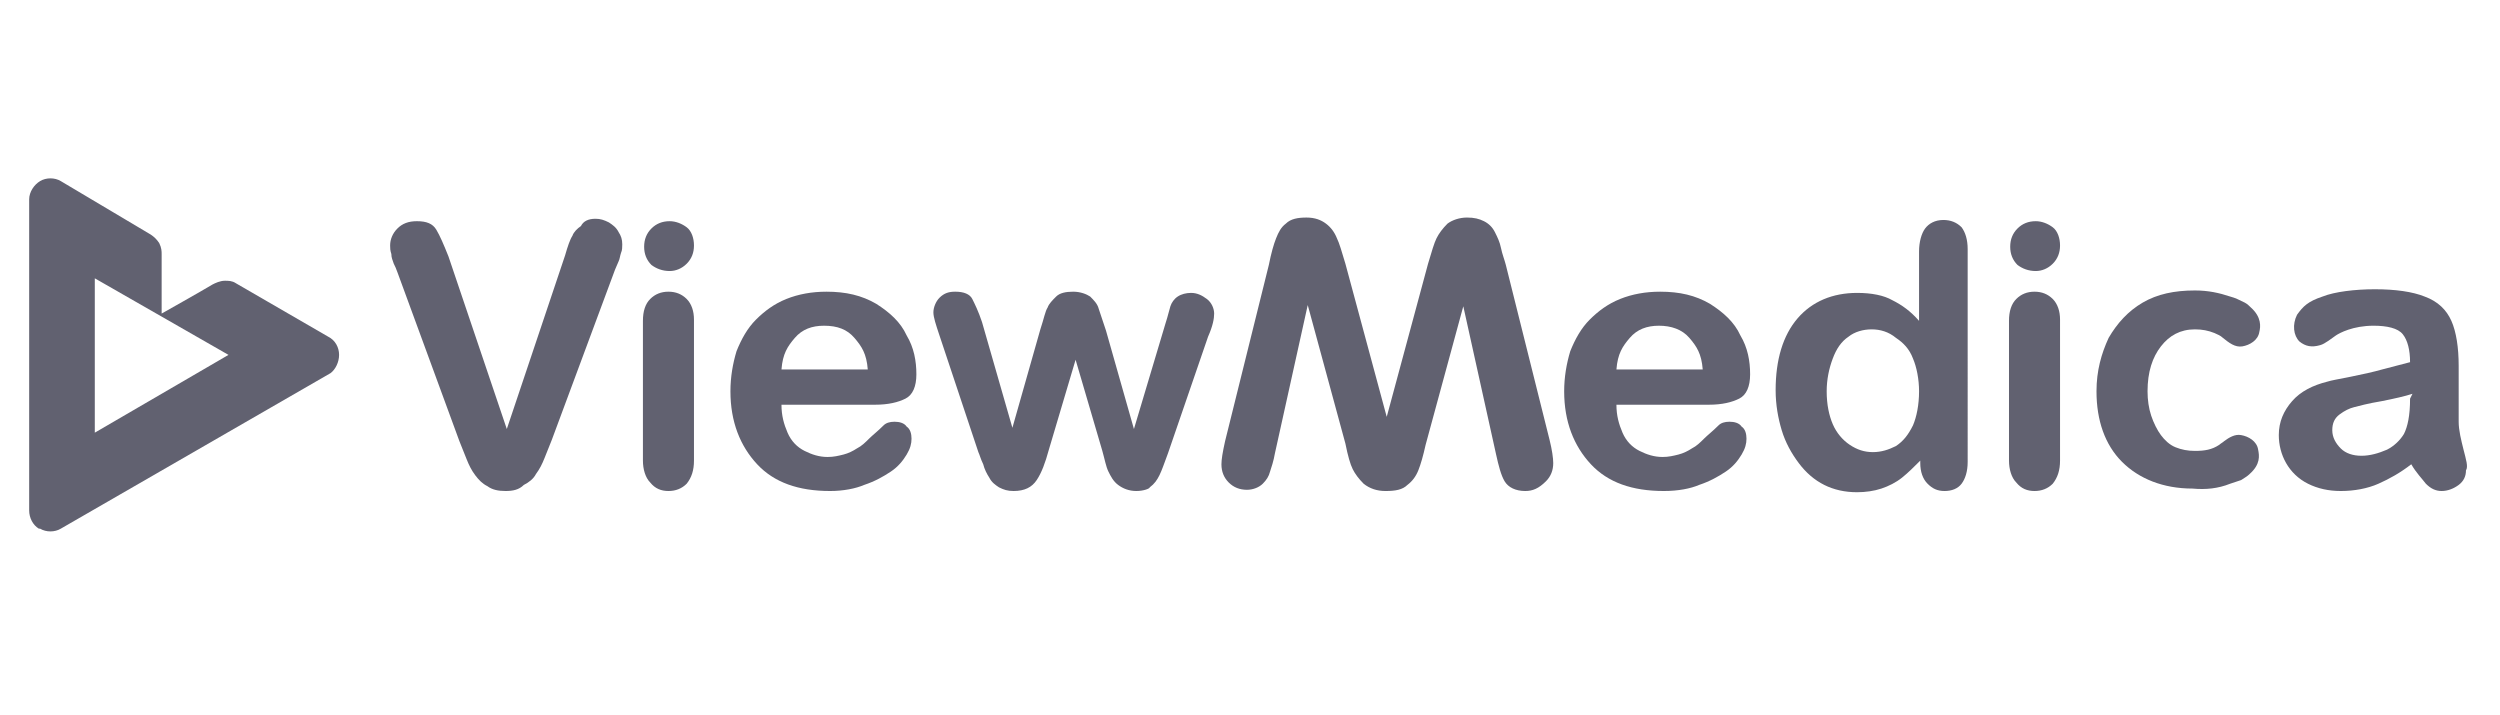
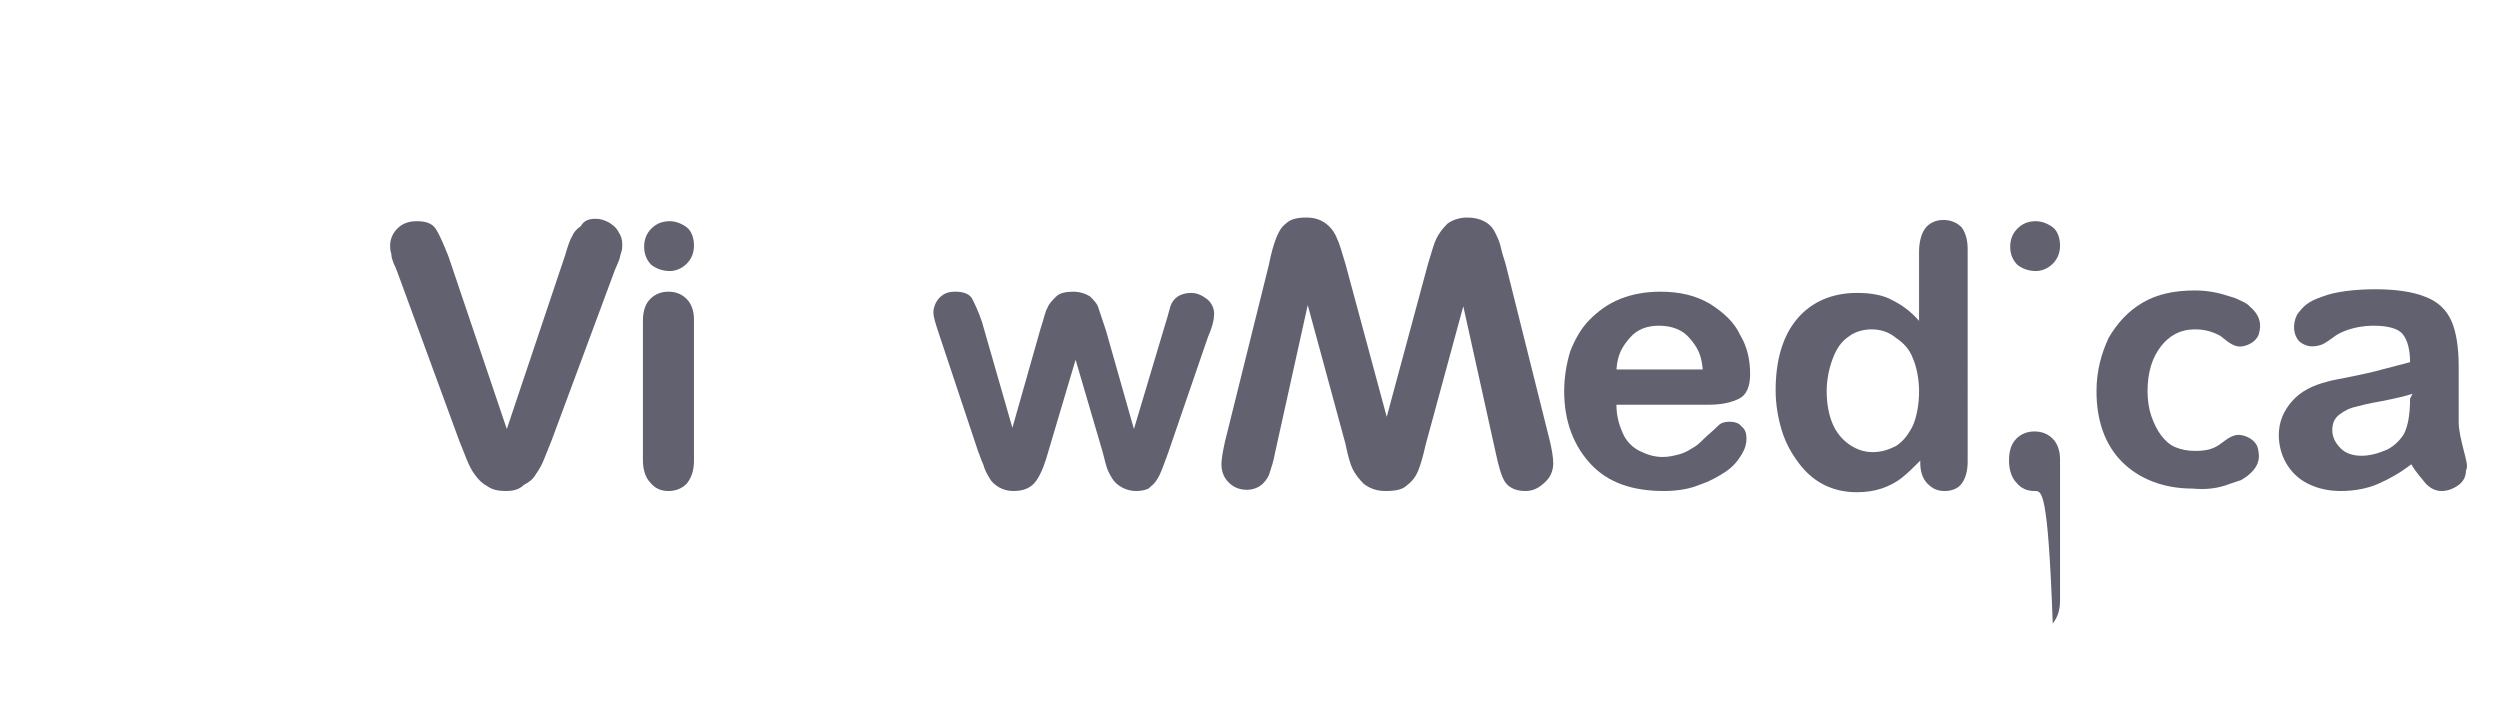
<svg xmlns="http://www.w3.org/2000/svg" version="1.1" id="Layer_1" x="0px" y="0px" viewBox="0 0 205.7 58.8" style="enable-background:new 0 0 205.7 58.8;" xml:space="preserve">
  <style type="text/css">
	.st0{fill:none;}
	.st1{fill:#616170;}
</style>
  <desc>Created with Sketch.</desc>
  <rect id="Logo-Type" x="-4.3" y="5.6" class="st0" width="214.1" height="47.2">
</rect>
  <g>
    <path class="st1" d="M198.3,32.8c0,1.4-0.2,2.3-0.5,2.9c-0.3,0.5-0.8,1-1.4,1.3c-0.7,0.3-1.4,0.5-2.1,0.5c-0.7,0-1.3-0.2-1.7-0.6   c-0.4-0.4-0.7-0.9-0.7-1.5c0-0.6,0.2-1,0.6-1.3c0.4-0.3,0.8-0.5,1.2-0.6c0.4-0.1,1.1-0.3,2.3-0.5c1-0.2,1.9-0.4,2.5-0.6L198.3,32.8   L198.3,32.8z M202.7,37c-0.2-0.8-0.4-1.6-0.4-2.3l0-2.2c0-0.6,0-1.4,0-2.4c0-1.5-0.2-2.8-0.6-3.7c-0.4-0.9-1.1-1.6-2.2-2   c-1-0.4-2.4-0.6-4.1-0.6c-1.6,0-3.3,0.2-4.3,0.6c-1.2,0.4-1.6,0.8-2.1,1.5c-0.4,0.8-0.3,1.7,0.2,2.2c0.5,0.4,1,0.5,1.7,0.3   c0.4-0.1,1-0.6,1.3-0.8c0.3-0.2,1.4-0.8,3.1-0.8c1.1,0,2,0.2,2.4,0.7c0.4,0.5,0.6,1.3,0.6,2.3c-0.8,0.2-1.5,0.4-2.3,0.6   c-0.7,0.2-1.6,0.4-2.6,0.6c-1,0.2-1.6,0.3-1.9,0.4c-1.2,0.3-2.2,0.8-2.9,1.6c-0.7,0.8-1.1,1.7-1.1,2.8c0,0.8,0.2,1.6,0.6,2.3   c0.4,0.7,1,1.3,1.8,1.7c0.8,0.4,1.7,0.6,2.7,0.6c1.1,0,2.2-0.2,3.1-0.6c0.9-0.4,1.8-0.9,2.7-1.6c0.4,0.7,0.9,1.2,1.2,1.6   c0.4,0.4,0.8,0.6,1.3,0.6c0.5,0,1-0.2,1.4-0.5c0.4-0.3,0.6-0.7,0.6-1.2C203.1,38.4,202.9,37.8,202.7,37" />
    <path class="st1" d="M41.6,40.4c-0.6,0-1.1-0.1-1.5-0.4c-0.4-0.2-0.7-0.5-1-0.9c-0.3-0.4-0.5-0.8-0.7-1.3c-0.2-0.5-0.4-1-0.6-1.5   l-5.1-13.9c-0.1-0.3-0.2-0.5-0.3-0.7c-0.1-0.3-0.2-0.5-0.2-0.8c-0.1-0.3-0.1-0.5-0.1-0.7c0-0.5,0.2-1,0.6-1.4   c0.4-0.4,0.9-0.6,1.6-0.6c0.8,0,1.3,0.2,1.6,0.7c0.3,0.5,0.6,1.2,1,2.2l4.8,14.2l4.8-14.3c0.2-0.7,0.4-1.3,0.6-1.6   c0.1-0.3,0.4-0.6,0.7-0.8C48,18.2,48.4,18,49,18c0.4,0,0.7,0.1,1.1,0.3c0.3,0.2,0.6,0.4,0.8,0.8c0.2,0.3,0.3,0.6,0.3,1   c0,0.2,0,0.5-0.1,0.7c-0.1,0.3-0.1,0.5-0.2,0.7c-0.1,0.2-0.2,0.5-0.3,0.7l-5.2,14c-0.2,0.5-0.4,1-0.6,1.5c-0.2,0.5-0.4,0.9-0.7,1.3   c-0.2,0.4-0.6,0.7-1,0.9C42.7,40.3,42.2,40.4,41.6,40.4" />
    <path class="st1" d="M55.1,22.3c-0.6,0-1.1-0.2-1.5-0.5c-0.4-0.4-0.6-0.9-0.6-1.5c0-0.6,0.2-1.1,0.6-1.5c0.4-0.4,0.9-0.6,1.5-0.6   c0.5,0,1,0.2,1.4,0.5c0.4,0.3,0.6,0.9,0.6,1.5c0,0.6-0.2,1.1-0.6,1.5C56.1,22.1,55.6,22.3,55.1,22.3 M55,40.4   c-0.6,0-1.1-0.2-1.5-0.7c-0.4-0.4-0.6-1.1-0.6-1.8V26.4c0-0.8,0.2-1.4,0.6-1.8c0.4-0.4,0.9-0.6,1.5-0.6c0.6,0,1.1,0.2,1.5,0.6   c0.4,0.4,0.6,1,0.6,1.7v11.6c0,0.8-0.2,1.4-0.6,1.9C56.1,40.2,55.6,40.4,55,40.4" />
-     <path class="st1" d="M71.4,30.4c-0.1-1.3-0.5-1.9-1.1-2.6c-0.6-0.7-1.4-1-2.5-1c-1,0-1.8,0.3-2.4,1c-0.6,0.7-1,1.3-1.1,2.6H71.4   L71.4,30.4z M68.3,40.4c-2.6,0-4.6-0.7-6-2.2c-1.4-1.5-2.2-3.5-2.2-6c0-1.2,0.2-2.3,0.5-3.3c0.4-1,0.9-1.9,1.6-2.6   c0.7-0.7,1.5-1.3,2.5-1.7c1-0.4,2.1-0.6,3.3-0.6c1.6,0,2.9,0.3,4.1,1c1.1,0.7,2,1.5,2.5,2.6c0.6,1,0.8,2.1,0.8,3.2   c0,1-0.3,1.7-0.9,2c-0.6,0.3-1.4,0.5-2.5,0.5h-7.7c0,0.9,0.2,1.6,0.5,2.3c0.3,0.7,0.8,1.2,1.4,1.5c0.6,0.3,1.2,0.5,1.9,0.5   c0.5,0,0.9-0.1,1.3-0.2c0.4-0.1,0.8-0.3,1.1-0.5c0.4-0.2,0.7-0.5,1-0.8c0.3-0.3,0.7-0.6,1.2-1.1c0.2-0.2,0.5-0.3,0.9-0.3   c0.4,0,0.8,0.1,1,0.4c0.3,0.2,0.4,0.6,0.4,1c0,0.4-0.1,0.8-0.4,1.3c-0.3,0.5-0.7,1-1.3,1.4c-0.6,0.4-1.3,0.8-2.2,1.1   C70.4,40.2,69.4,40.4,68.3,40.4" />
    <path class="st1" d="M93.5,40.4c-0.6,0-1.1-0.2-1.5-0.5c-0.4-0.3-0.6-0.7-0.8-1.1c-0.2-0.4-0.3-1-0.5-1.7l-2.2-7.5L86.3,37   c-0.3,1.1-0.6,1.9-1,2.5c-0.4,0.6-1,0.9-1.9,0.9c-0.5,0-0.8-0.1-1.2-0.3c-0.3-0.2-0.6-0.4-0.8-0.8c-0.2-0.3-0.4-0.7-0.5-1.1   c-0.2-0.4-0.3-0.8-0.4-1l-3.2-9.6c-0.3-0.9-0.5-1.5-0.5-1.9c0-0.4,0.2-0.9,0.5-1.2c0.4-0.4,0.8-0.5,1.3-0.5c0.7,0,1.2,0.2,1.4,0.6   c0.2,0.4,0.5,1,0.8,1.9l2.5,8.7l2.3-8.1c0.3-0.9,0.4-1.5,0.6-1.8c0.1-0.3,0.4-0.6,0.7-0.9c0.3-0.3,0.8-0.4,1.4-0.4   c0.6,0,1.1,0.2,1.4,0.4c0.3,0.3,0.6,0.6,0.7,1c0.1,0.3,0.3,0.9,0.6,1.8l2.3,8.1l2.6-8.7c0.2-0.6,0.3-1.1,0.4-1.4   c0.1-0.3,0.3-0.6,0.6-0.8c0.3-0.2,0.7-0.3,1.1-0.3c0.5,0,0.9,0.2,1.3,0.5c0.4,0.3,0.6,0.8,0.6,1.2c0,0.4-0.1,1-0.5,1.9l-3.3,9.6   c-0.3,0.8-0.5,1.4-0.7,1.8c-0.2,0.4-0.4,0.7-0.8,1C94.6,40.2,94.1,40.4,93.5,40.4" />
    <path class="st1" d="M125.5,40.4c-0.8,0-1.4-0.3-1.7-0.8c-0.3-0.5-0.5-1.3-0.7-2.2l-2.7-12.2l-3.1,11.4c-0.2,0.9-0.4,1.6-0.6,2.1   c-0.2,0.5-0.5,0.9-0.9,1.2c-0.4,0.4-1,0.5-1.8,0.5c-0.7,0-1.3-0.2-1.8-0.6c-0.4-0.4-0.7-0.8-0.9-1.2c-0.2-0.4-0.4-1.1-0.6-2.1   l-3.1-11.4l-2.7,12.2c-0.1,0.6-0.3,1.2-0.4,1.5c-0.1,0.4-0.3,0.7-0.6,1c-0.3,0.3-0.8,0.5-1.3,0.5c-0.6,0-1.1-0.2-1.5-0.6   c-0.4-0.4-0.6-0.9-0.6-1.5c0-0.4,0.1-1,0.3-1.9l3.6-14.5c0.2-1,0.4-1.7,0.6-2.2c0.2-0.5,0.4-0.9,0.8-1.2c0.4-0.4,1-0.5,1.7-0.5   c0.7,0,1.2,0.2,1.6,0.5c0.4,0.3,0.7,0.7,0.9,1.2c0.2,0.4,0.4,1.1,0.7,2.1l3.4,12.6l3.4-12.6c0.3-1,0.5-1.7,0.7-2.1   c0.2-0.4,0.5-0.8,0.9-1.2c0.4-0.3,1-0.5,1.6-0.5c0.6,0,1,0.1,1.4,0.3c0.4,0.2,0.7,0.5,0.9,0.9c0.2,0.4,0.4,0.8,0.5,1.3   c0.1,0.5,0.3,1,0.4,1.4l3.6,14.4c0.2,0.8,0.3,1.5,0.3,1.9c0,0.6-0.2,1.1-0.6,1.5C126.6,40.2,126.1,40.4,125.5,40.4" />
    <path class="st1" d="M140.1,30.4c-0.1-1.3-0.5-1.9-1.1-2.6c-0.6-0.7-1.5-1-2.5-1c-1,0-1.8,0.3-2.4,1c-0.6,0.7-1,1.3-1.1,2.6H140.1z    M136.9,40.4c-2.6,0-4.6-0.7-6-2.2c-1.4-1.5-2.2-3.5-2.2-6c0-1.2,0.2-2.3,0.5-3.3c0.4-1,0.9-1.9,1.6-2.6c0.7-0.7,1.5-1.3,2.5-1.7   c1-0.4,2.1-0.6,3.3-0.6c1.6,0,2.9,0.3,4.1,1c1.1,0.7,2,1.5,2.5,2.6c0.6,1,0.8,2.1,0.8,3.2c0,1-0.3,1.7-0.9,2   c-0.6,0.3-1.4,0.5-2.5,0.5H133c0,0.9,0.2,1.6,0.5,2.3c0.3,0.7,0.8,1.2,1.4,1.5c0.6,0.3,1.2,0.5,1.9,0.5c0.5,0,0.9-0.1,1.3-0.2   c0.4-0.1,0.8-0.3,1.1-0.5c0.4-0.2,0.7-0.5,1-0.8c0.3-0.3,0.7-0.6,1.2-1.1c0.2-0.2,0.5-0.3,0.9-0.3c0.4,0,0.8,0.1,1,0.4   c0.3,0.2,0.4,0.6,0.4,1c0,0.4-0.1,0.8-0.4,1.3c-0.3,0.5-0.7,1-1.3,1.4c-0.6,0.4-1.3,0.8-2.2,1.1C139.1,40.2,138.1,40.4,136.9,40.4" />
    <path class="st1" d="M154,27.1c-0.7,0-1.4,0.2-1.9,0.6c-0.6,0.4-1,1-1.3,1.8c-0.3,0.8-0.5,1.7-0.5,2.7c0,1.1,0.2,2,0.5,2.7   c0.3,0.7,0.8,1.3,1.4,1.7c0.6,0.4,1.2,0.6,1.9,0.6c0.7,0,1.3-0.2,1.9-0.5c0.6-0.4,1-0.9,1.4-1.7c0.3-0.7,0.5-1.7,0.5-2.8   c0-1-0.2-2-0.5-2.7c-0.3-0.8-0.8-1.3-1.4-1.7C155.4,27.3,154.7,27.1,154,27.1 M160,40.4c-0.6,0-1-0.2-1.4-0.6   c-0.4-0.4-0.6-1-0.6-1.7v-0.2c-0.5,0.5-1,1-1.5,1.4c-0.5,0.4-1.1,0.7-1.7,0.9c-0.6,0.2-1.3,0.3-2,0.3c-1,0-1.9-0.2-2.7-0.6   c-0.8-0.4-1.5-1-2.1-1.8c-0.6-0.8-1.1-1.7-1.4-2.7c-0.3-1-0.5-2.1-0.5-3.3c0-2.5,0.6-4.5,1.8-5.9c1.2-1.4,2.9-2.1,4.9-2.1   c1.2,0,2.2,0.2,2.9,0.6c0.8,0.4,1.5,0.9,2.2,1.7v-5.7c0-0.8,0.2-1.5,0.5-1.9c0.3-0.4,0.8-0.7,1.5-0.7c0.6,0,1.1,0.2,1.5,0.6   c0.3,0.4,0.5,1,0.5,1.8V38c0,0.8-0.2,1.4-0.5,1.8C161.1,40.2,160.6,40.4,160,40.4" />
-     <path class="st1" d="M167.5,22.3c-0.6,0-1.1-0.2-1.5-0.5c-0.4-0.4-0.6-0.9-0.6-1.5c0-0.6,0.2-1.1,0.6-1.5c0.4-0.4,0.9-0.6,1.5-0.6   c0.5,0,1,0.2,1.4,0.5c0.4,0.3,0.6,0.9,0.6,1.5c0,0.6-0.2,1.1-0.6,1.5C168.5,22.1,168,22.3,167.5,22.3 M167.4,40.4   c-0.6,0-1.1-0.2-1.5-0.7c-0.4-0.4-0.6-1.1-0.6-1.8V26.4c0-0.8,0.2-1.4,0.6-1.8c0.4-0.4,0.9-0.6,1.5-0.6c0.6,0,1.1,0.2,1.5,0.6   c0.4,0.4,0.6,1,0.6,1.7v11.6c0,0.8-0.2,1.4-0.6,1.9C168.5,40.2,168,40.4,167.4,40.4" />
+     <path class="st1" d="M167.5,22.3c-0.6,0-1.1-0.2-1.5-0.5c-0.4-0.4-0.6-0.9-0.6-1.5c0-0.6,0.2-1.1,0.6-1.5c0.4-0.4,0.9-0.6,1.5-0.6   c0.5,0,1,0.2,1.4,0.5c0.4,0.3,0.6,0.9,0.6,1.5c0,0.6-0.2,1.1-0.6,1.5C168.5,22.1,168,22.3,167.5,22.3 M167.4,40.4   c-0.6,0-1.1-0.2-1.5-0.7c-0.4-0.4-0.6-1.1-0.6-1.8c0-0.8,0.2-1.4,0.6-1.8c0.4-0.4,0.9-0.6,1.5-0.6c0.6,0,1.1,0.2,1.5,0.6   c0.4,0.4,0.6,1,0.6,1.7v11.6c0,0.8-0.2,1.4-0.6,1.9C168.5,40.2,168,40.4,167.4,40.4" />
    <path class="st1" d="M183.5,39.8c0.3-0.1,0.6-0.2,0.9-0.3c0.3-0.2,0.5-0.3,0.7-0.5c0.9-0.8,0.8-1.5,0.7-2c-0.1-0.7-0.8-1.1-1.4-1.2   c-0.5-0.1-1,0.2-1.4,0.5c-0.1,0.1-0.3,0.2-0.4,0.3c-0.6,0.4-1.2,0.5-2,0.5c-0.6,0-1.1-0.1-1.6-0.3c-0.5-0.2-0.9-0.6-1.2-1   c-0.3-0.4-0.6-1-0.8-1.6c-0.2-0.6-0.3-1.3-0.3-2c0-1.6,0.4-2.8,1.1-3.7c0.7-0.9,1.6-1.4,2.8-1.4c0.6,0,1.1,0.1,1.6,0.3   c0.2,0.1,0.5,0.2,0.7,0.4c0.5,0.4,1,0.8,1.6,0.7c0.6-0.1,1.3-0.5,1.4-1.2c0.1-0.4,0.2-1.2-0.7-2c-0.1-0.1-0.3-0.3-0.5-0.4   c-0.4-0.2-0.8-0.4-1.2-0.5c-0.9-0.3-1.8-0.5-2.9-0.5c-1.7,0-3.1,0.3-4.3,1c-1.2,0.7-2.1,1.7-2.8,2.9c-0.6,1.3-1,2.7-1,4.4   c0,2.4,0.7,4.4,2.1,5.8c1.4,1.4,3.4,2.2,5.8,2.2C181.5,40.3,182.5,40.2,183.5,39.8" />
-     <path class="st1" d="M7.8,35.6l0-12.7l11,6.3L7.8,35.6z M27.9,29.2c0-0.6-0.3-1.2-0.9-1.5l-7.6-4.4c-0.3-0.2-0.6-0.2-0.9-0.2   c-0.4,0-0.8,0.2-1,0.3c-1,0.6-4.2,2.4-4.2,2.4v-4.9c0-0.2,0-0.5-0.2-0.9c-0.2-0.3-0.4-0.5-0.7-0.7L5,14.9c-0.5-0.3-1.2-0.3-1.7,0   c-0.5,0.3-0.9,0.9-0.9,1.5V42c0,0.6,0.3,1.2,0.8,1.5c0,0,0,0,0.1,0c0.5,0.3,1.2,0.3,1.7,0l22.2-12.8C27.6,30.4,27.9,29.8,27.9,29.2   " />
  </g>
</svg>